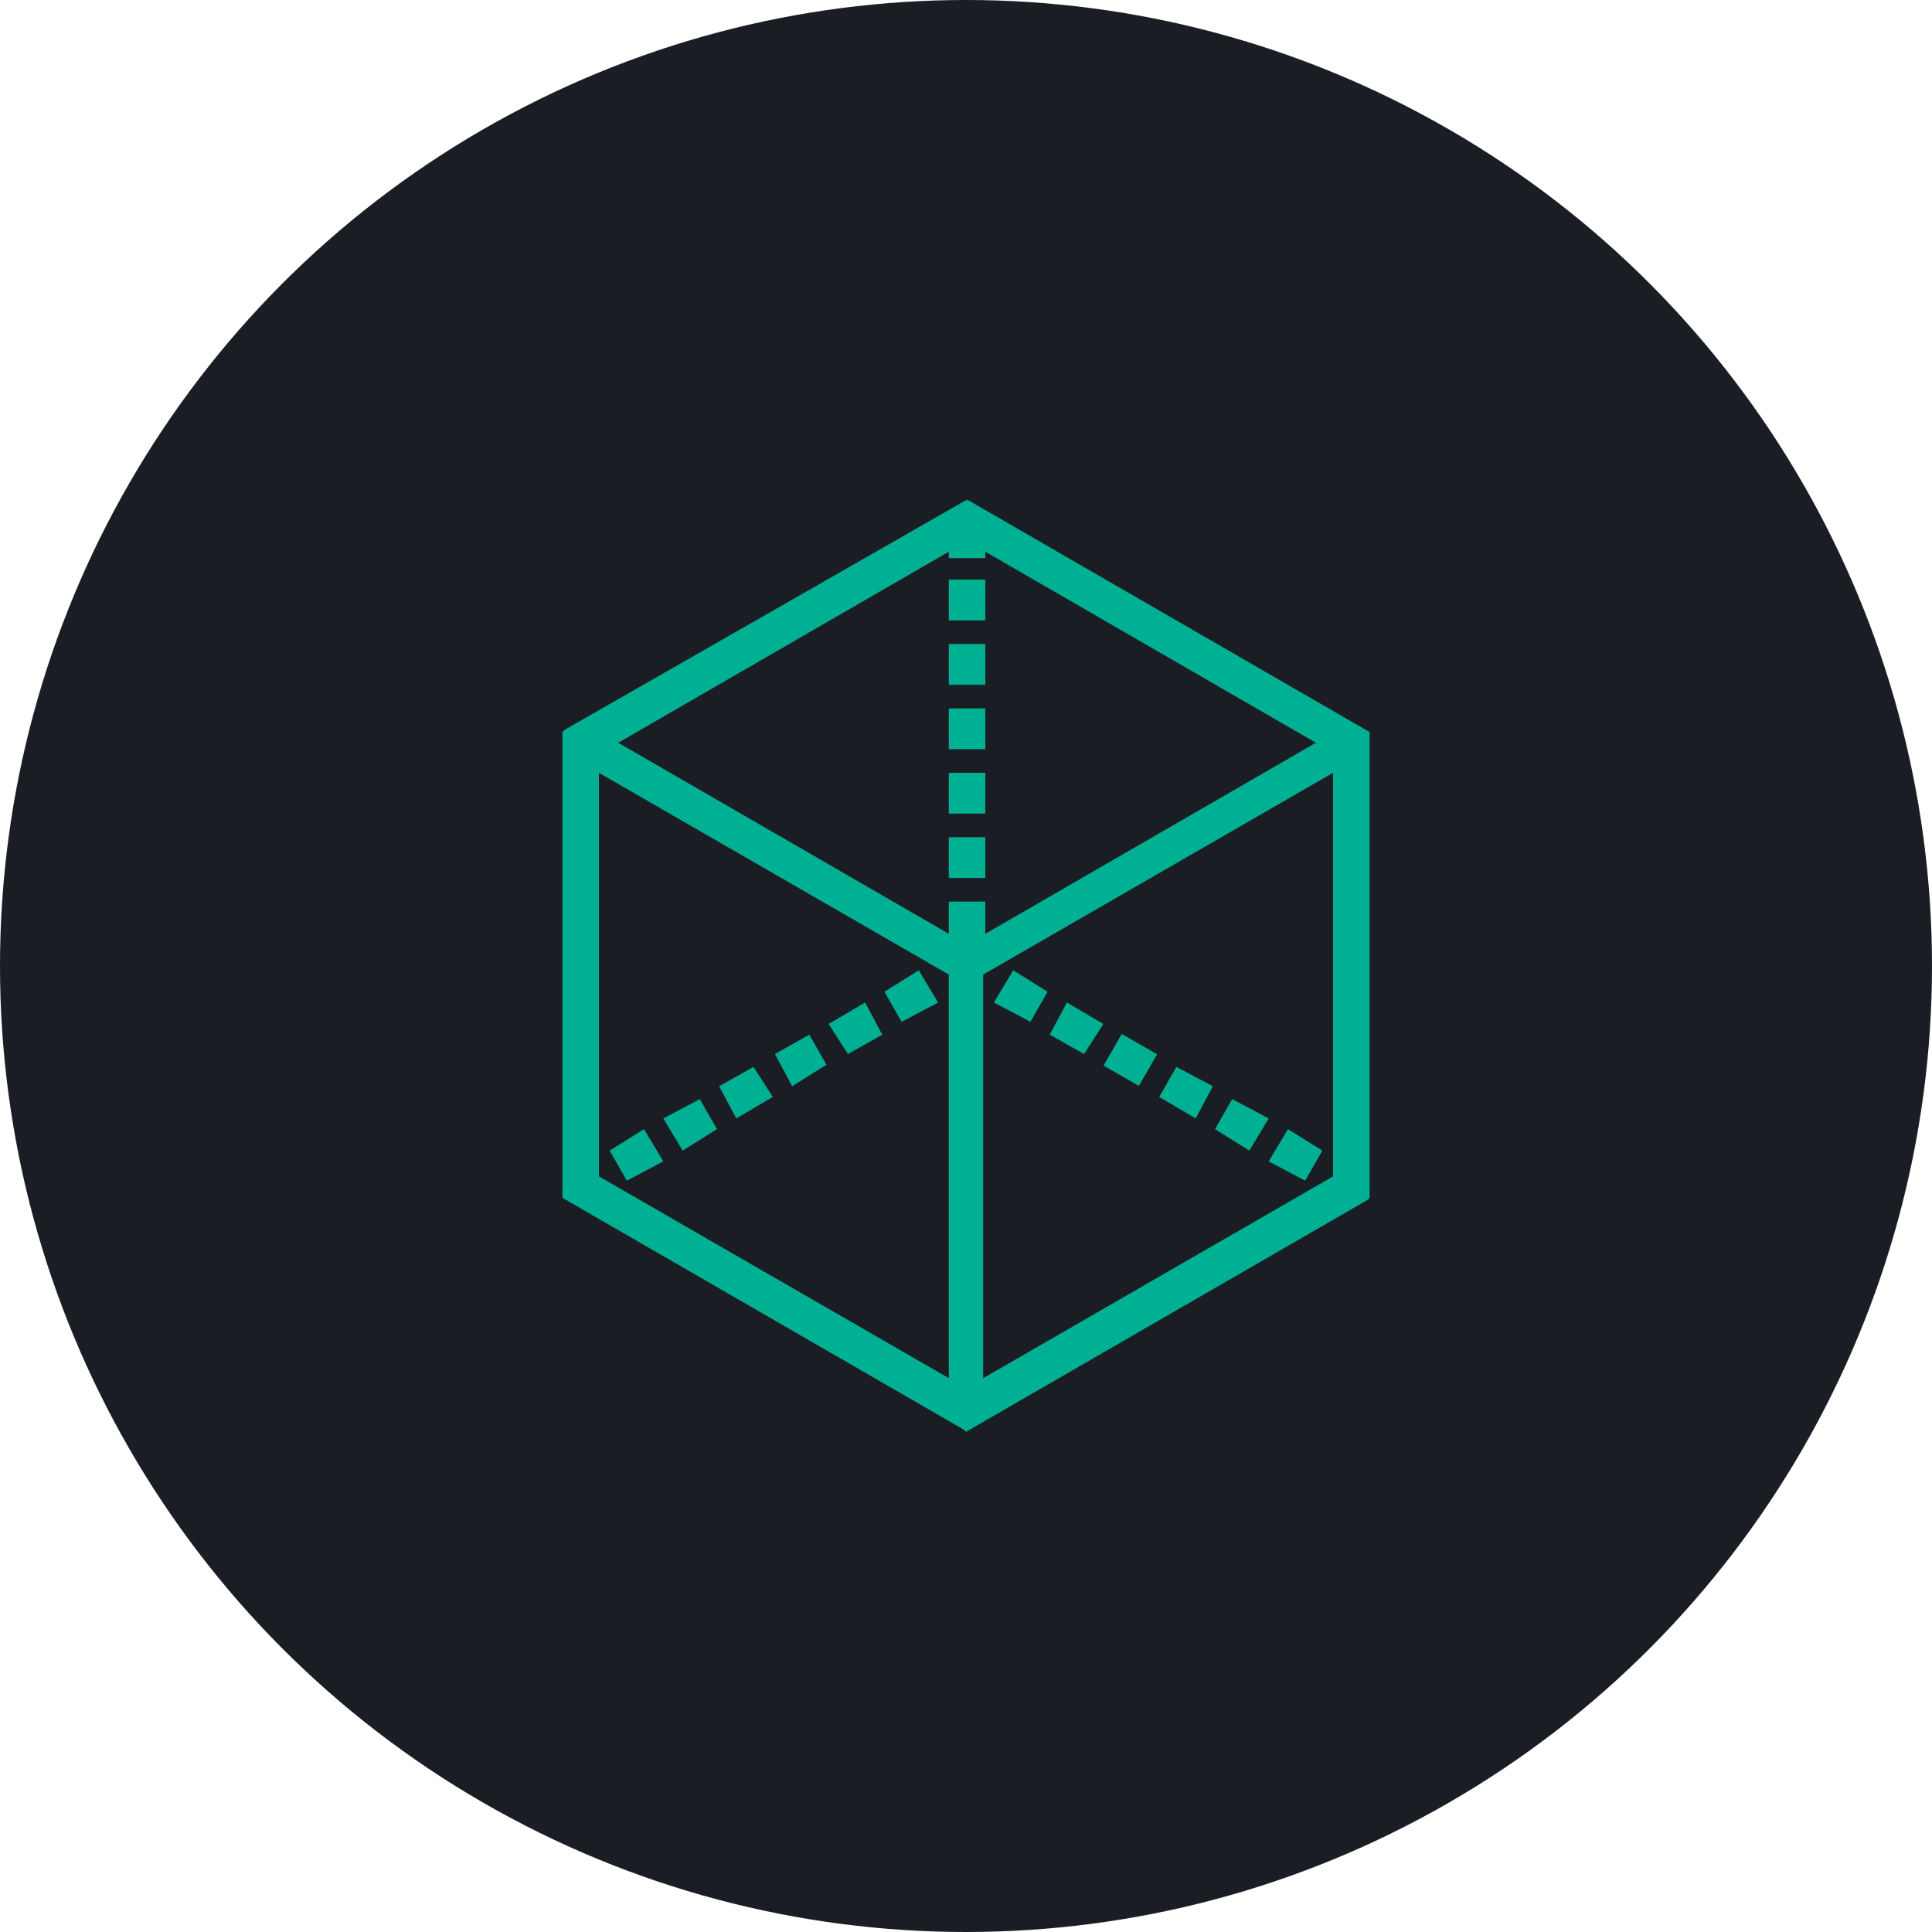
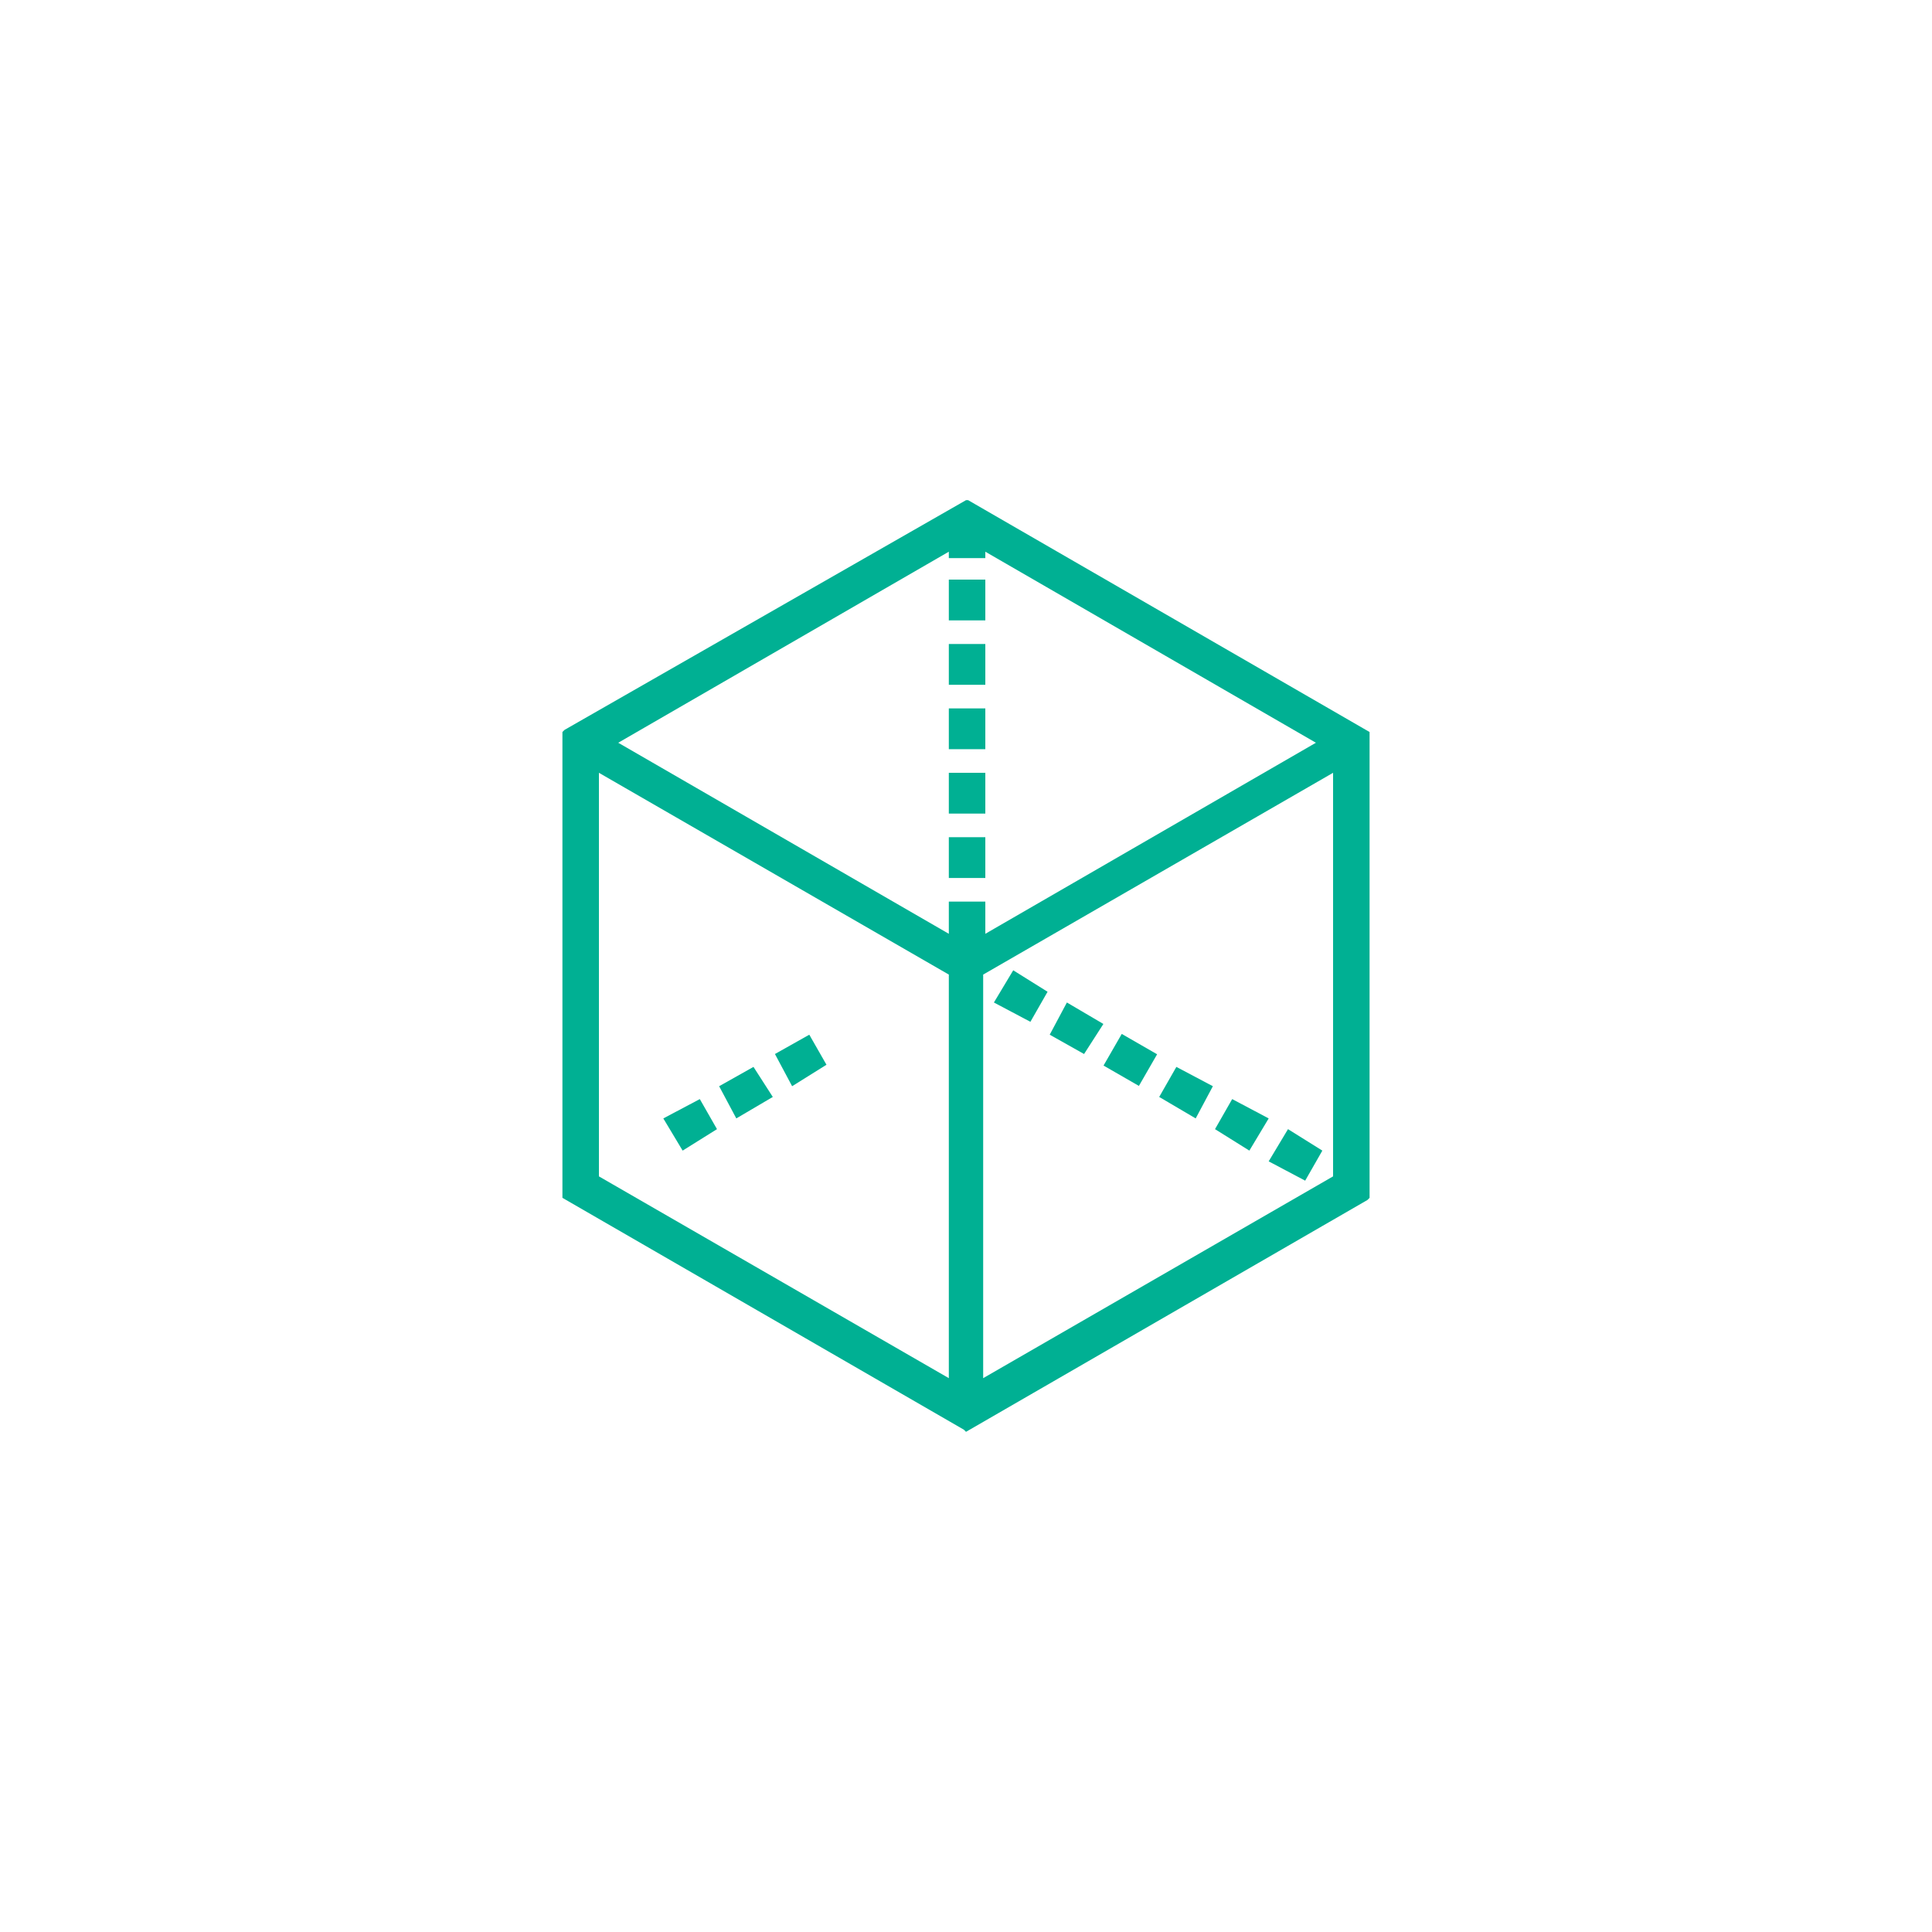
<svg xmlns="http://www.w3.org/2000/svg" version="1.1" id="Layer_1" x="0px" y="0px" viewBox="0 0 90 90" style="enable-background:new 0 0 90 90;" xml:space="preserve">
  <style type="text/css">
	.st0{fill:#1A1E24;}
	.st1{fill:#00B093;}
</style>
-   <circle class="st0" cx="45" cy="45" r="45" />
  <g>
    <path class="st1" d="M63.8,34.1L45.1,23.3L45,23.3L26.3,34l-0.1,0.1l0,21.7l18.7,10.8l0.1,0.1l18.7-10.8l0.1-0.1V34.1z M44.2,45.4   v18.8l-16.3-9.4l0-18.8L44.2,45.4z M62.1,54.8l-16.3,9.4V45.4L62.1,36V54.8z M44.2,42v1.5l-15.4-8.9l15.4-8.9v0.3h1.7v-0.3   l15.4,8.9l-15.4,8.9V42L44.2,42L44.2,42z" />
-     <polygon class="st1" points="43.7,46.7 42.8,45.2 41.2,46.2 42,47.6  " />
-     <polygon class="st1" points="30.9,54.1 30,52.6 28.4,53.6 29.2,55  " />
    <polygon class="st1" points="36,51.1 35.1,49.7 33.5,50.6 34.3,52.1  " />
    <polygon class="st1" points="33.4,52.6 32.6,51.2 30.9,52.1 31.8,53.6  " />
    <polygon class="st1" points="38.5,49.6 37.7,48.2 36.1,49.1 36.9,50.6  " />
-     <polygon class="st1" points="41.1,48.2 40.3,46.7 38.6,47.7 39.5,49.1  " />
    <polygon class="st1" points="51.4,47.7 49.7,46.7 48.9,48.2 50.5,49.1  " />
    <rect x="51.8" y="48.4" transform="matrix(0.499 -0.867 0.867 0.499 -16.404 70.397)" class="st1" width="1.7" height="1.9" />
    <polygon class="st1" points="59.1,52.1 57.4,51.2 56.6,52.6 58.2,53.6  " />
    <polygon class="st1" points="61.6,53.6 60,52.6 59.1,54.1 60.8,55  " />
    <polygon class="st1" points="56.5,50.6 54.8,49.7 54,51.1 55.7,52.1  " />
    <polygon class="st1" points="48.8,46.2 47.2,45.2 46.3,46.7 48,47.6  " />
    <rect x="44.2" y="27" class="st1" width="1.7" height="1.9" />
    <rect x="44.2" y="33" class="st1" width="1.7" height="1.9" />
    <rect x="44.2" y="30" class="st1" width="1.7" height="1.9" />
    <rect x="44.2" y="36" class="st1" width="1.7" height="1.9" />
    <rect x="44.2" y="39" class="st1" width="1.7" height="1.9" />
  </g>
</svg>